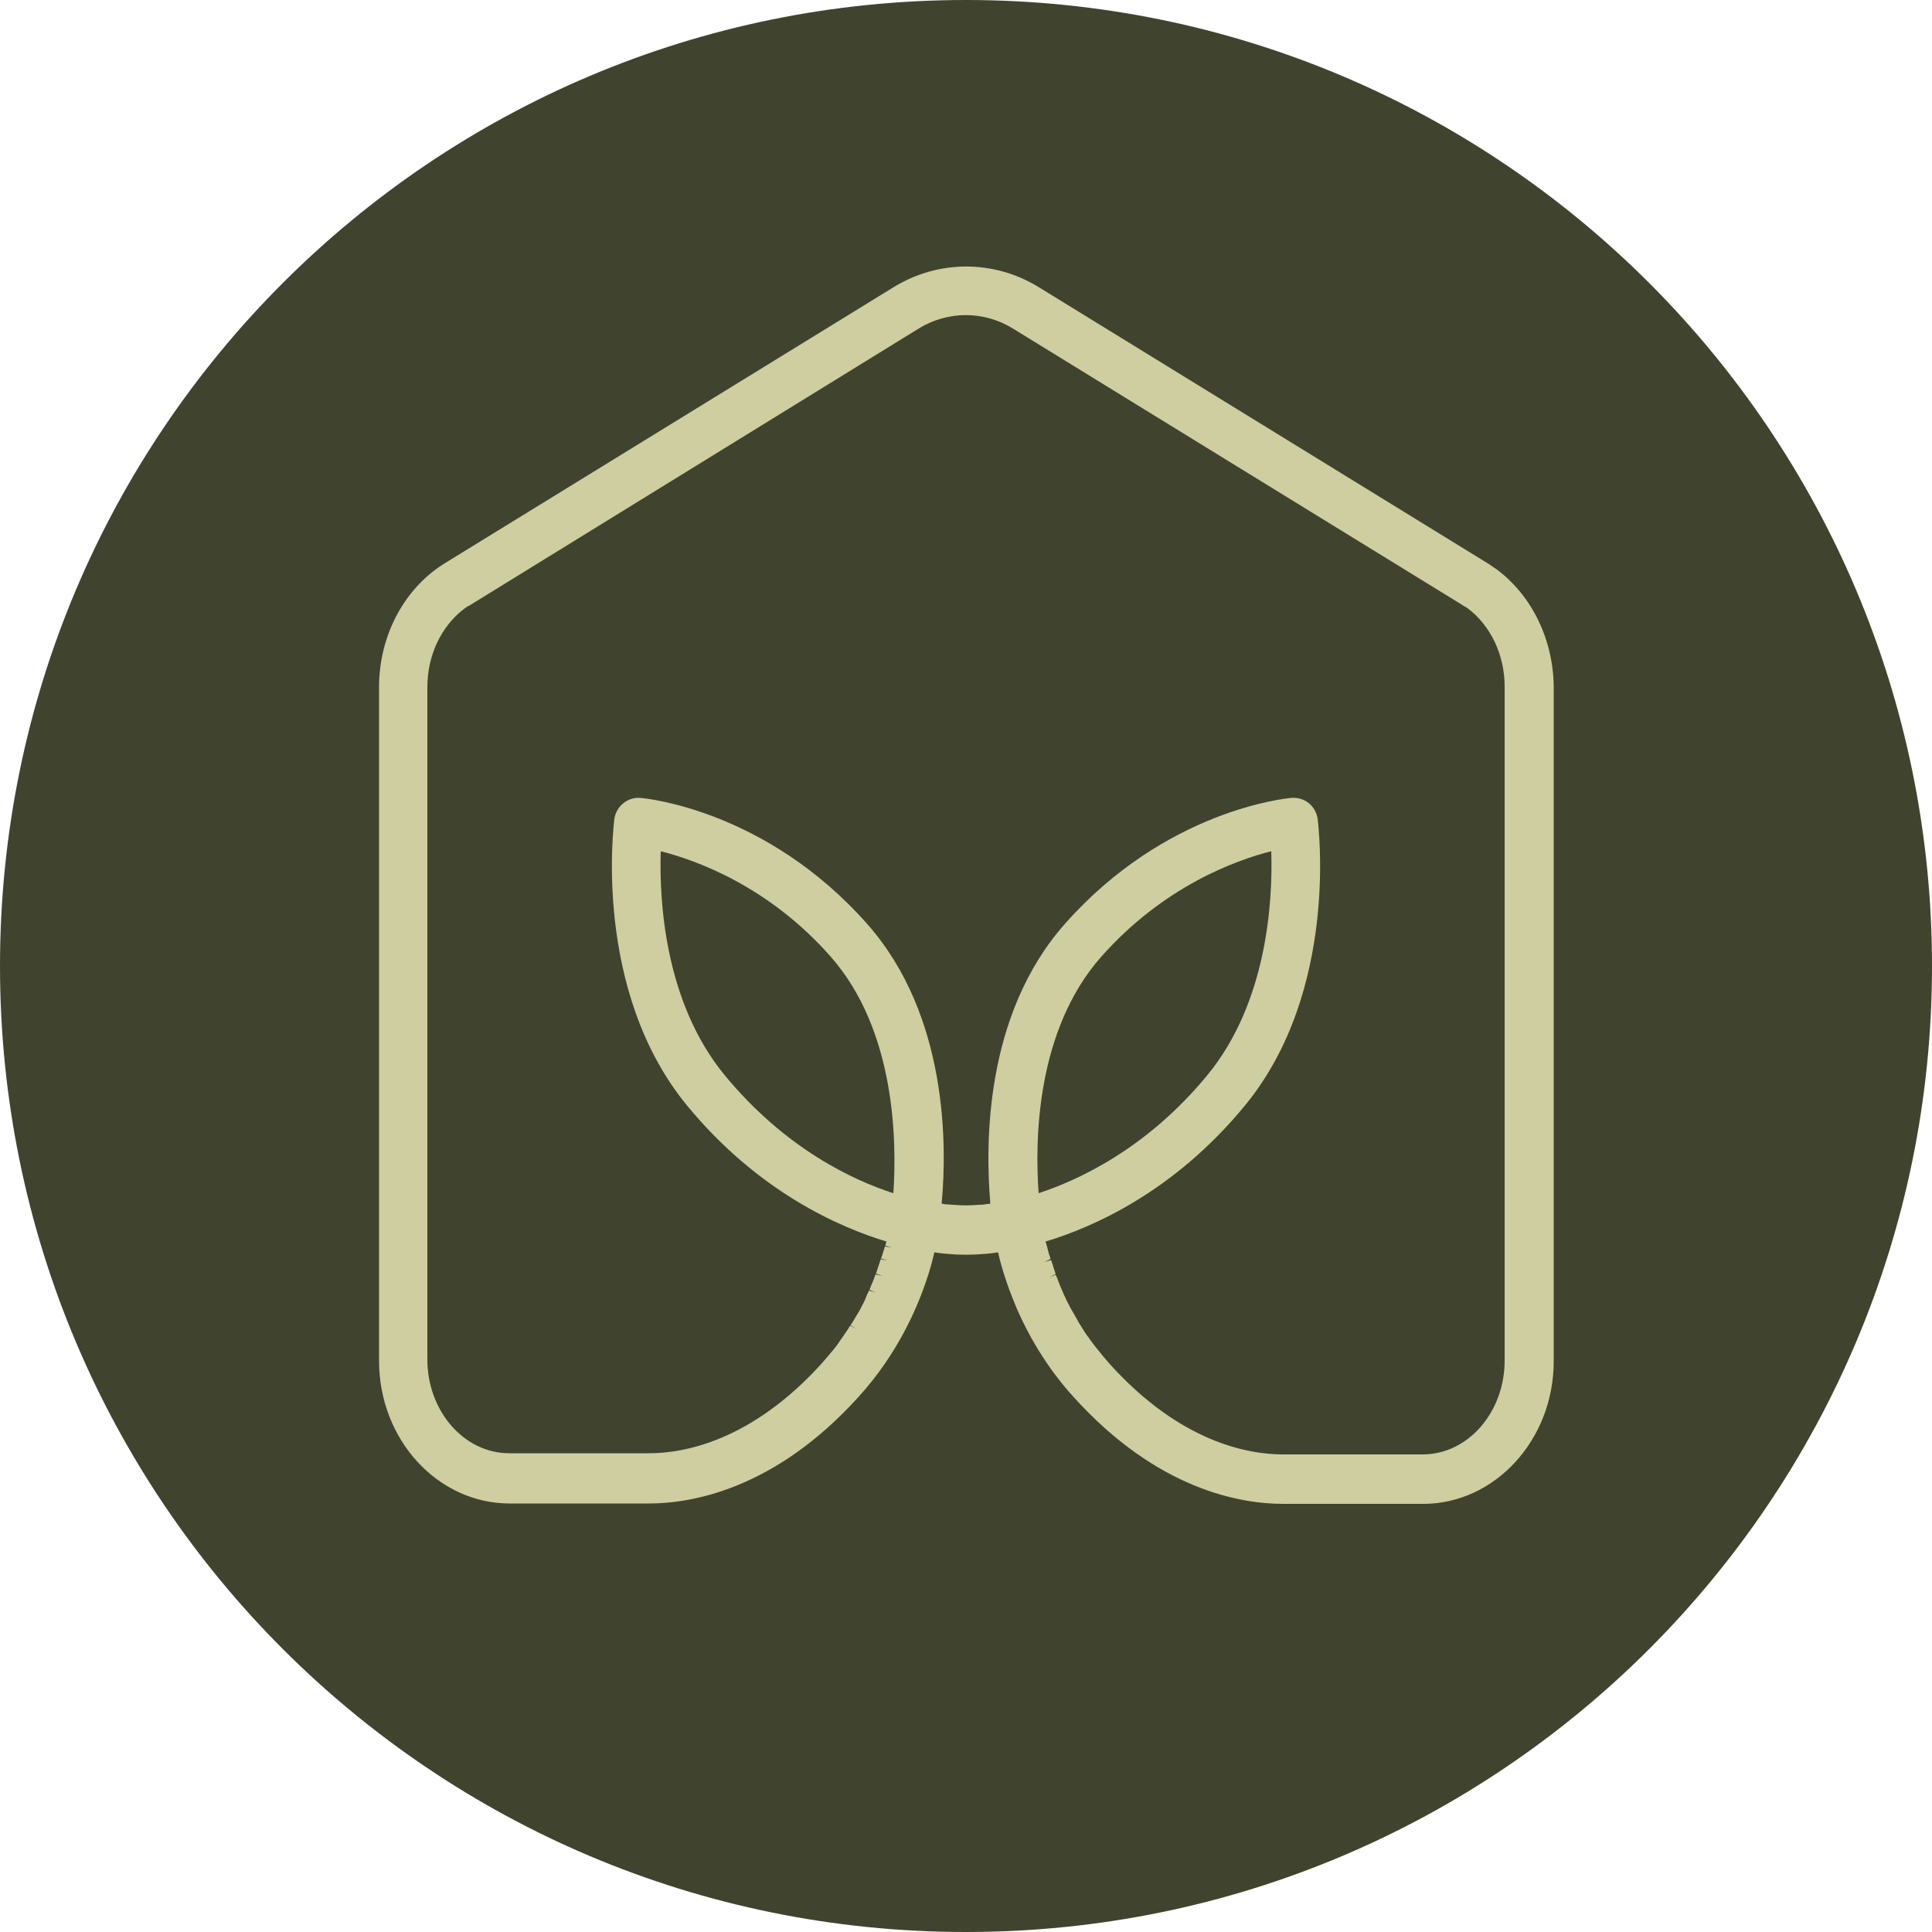
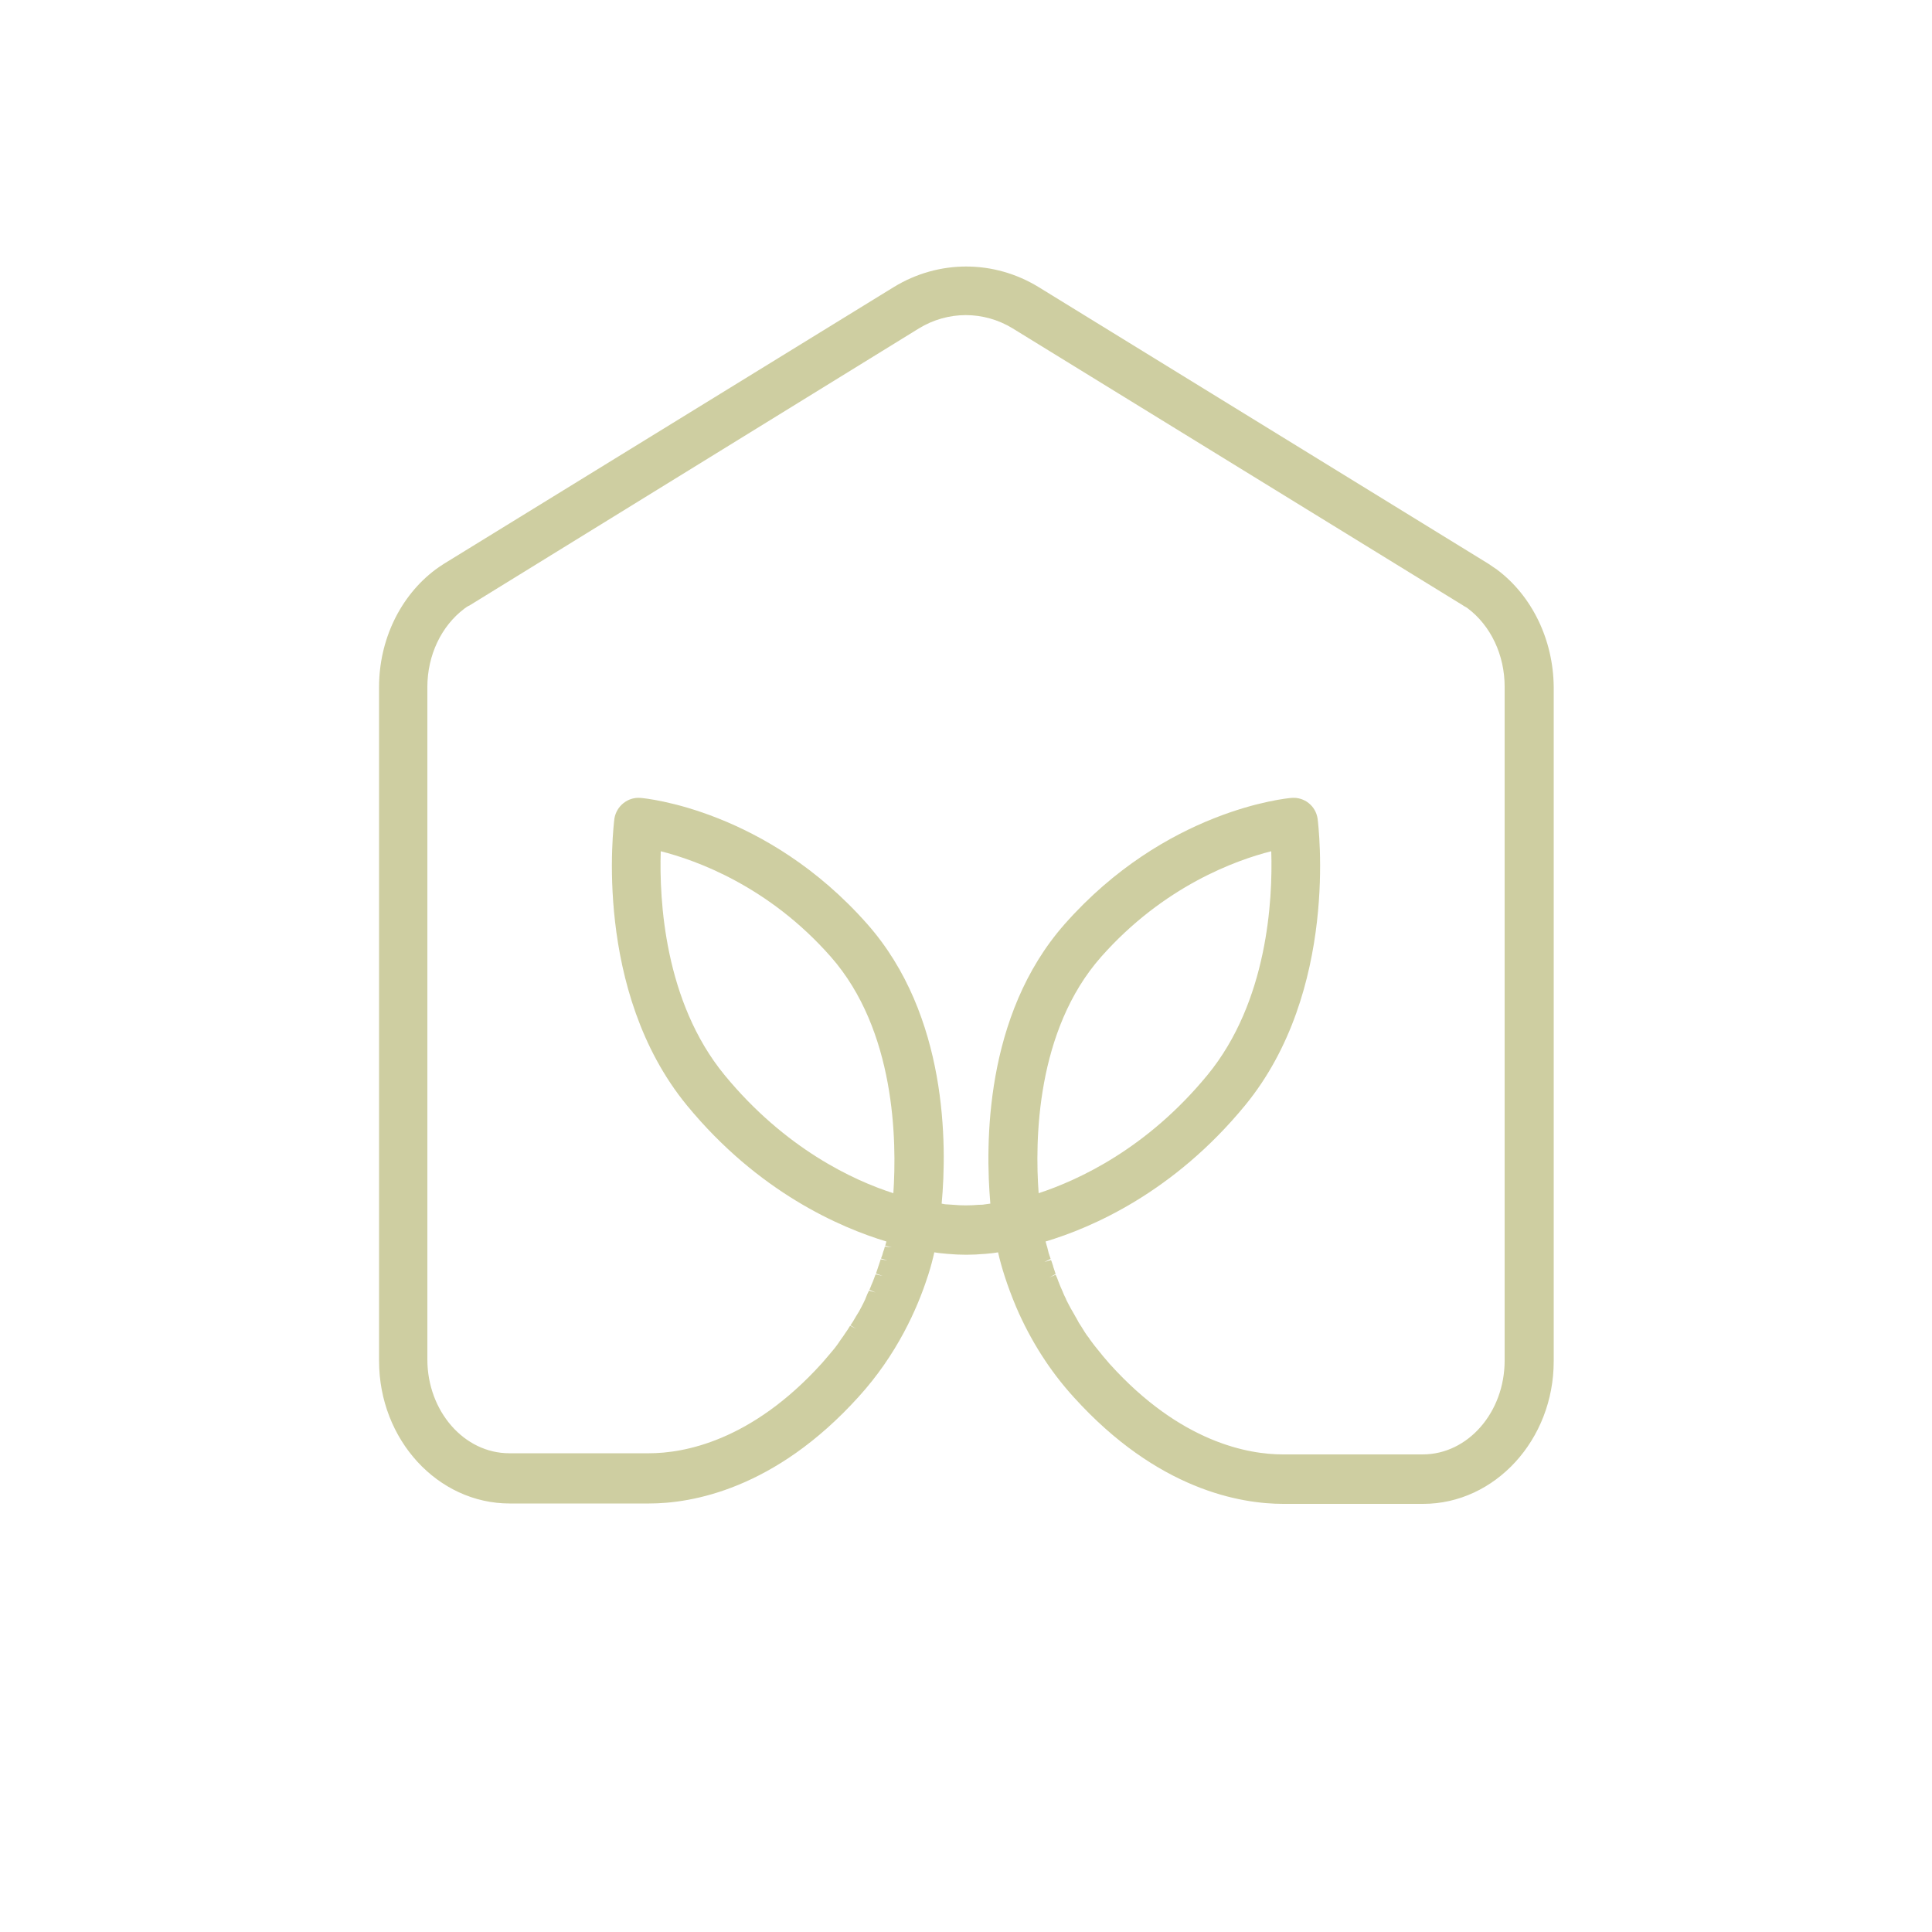
<svg xmlns="http://www.w3.org/2000/svg" id="Calque_1" x="0px" y="0px" viewBox="0 0 500 500" style="enable-background:new 0 0 500 500;" xml:space="preserve">
  <style type="text/css">	.st0{fill:#40442E;}	.st1{fill:#CECEA1;}</style>
-   <path class="st0" d="M250,500L250,500C111.9,500,0,388.1,0,250v0C0,111.9,111.9,0,250,0h0c138.1,0,250,111.9,250,250v0 C500,388.1,388.1,500,250,500z" />
  <path class="st1" d="M387.4,147.4L387.4,147.4c-0.7-0.5-1.5-1-2.2-1.5L268.8,74.3c-11.6-7.1-25.9-7.1-37.5,0l-116.4,71.6 c-0.8,0.5-1.5,1-2.2,1.5c-9.2,6.9-14.6,18.3-14.6,30.4v174.4c0,20.4,15.2,36.9,33.8,36.9H168c10.9,0,32.5-3.6,54.2-27.6 c10-11,15.2-22.9,17.8-30.9l0.3-0.9c0.6-1.9,1.1-3.8,1.5-5.6c1.1,0.2,2.3,0.3,3.4,0.4c3.3,0.3,6.4,0.3,9.7,0l0.1,0 c1.1-0.1,2.2-0.2,3.3-0.4c0.8,3.6,2.3,8.5,4.7,14.2c3.7,8.6,8.7,16.5,14.9,23.3c21.7,24,43.2,27.6,54.2,27.6h36.2 c18.6,0,33.8-16.6,33.8-36.9V177.8C402,165.6,396.5,154.2,387.4,147.4z M271.6,330.6l1.6-0.9c-0.2-0.6-0.4-1.2-0.6-1.8l-0.1-0.4 c-0.2-0.5-0.3-1-0.5-1.4l-1.7,0.5l0,0l1.6-0.8c-0.2-0.5-0.3-1-0.5-1.5l-0.1-0.4c-0.1-0.4-0.2-0.8-0.3-1.2l-0.1-0.3 c-0.1-0.4-0.2-0.7-0.3-1.1c12-3.6,33.1-12.7,51.6-35.2c24.4-29.7,19-72.4,18.8-74.2c-0.5-3.4-3.5-5.7-6.8-5.4 c-1.3,0.1-32.6,3.1-58.7,32.7c-20.8,23.6-20.5,57.2-19.2,72.3c-0.5,0.1-1,0.1-1.5,0.2c-0.5,0.1-1,0.1-1.5,0.1 c-2.3,0.2-4.4,0.2-6.6,0c-0.5,0-1-0.1-1.5-0.1c-0.5,0-1-0.1-1.5-0.2c1.4-15.1,1.6-48.7-19.2-72.3c-26.1-29.6-57.4-32.6-58.7-32.7 c-3.3-0.3-6.3,2.1-6.8,5.4c-0.2,1.8-5.6,44.5,18.8,74.2c18.5,22.5,39.7,31.6,51.6,35.2c-0.1,0.3-0.2,0.7-0.3,1.1l1.7,0.4 c0,0,0,0,0,0l-1.8-0.2c-0.1,0.4-0.2,0.8-0.4,1.3l-0.1,0.3c-0.1,0.5-0.3,1-0.5,1.5l1.7,0.5l-1.8-0.3c-0.1,0.5-0.3,0.9-0.5,1.6 l-0.1,0.3c-0.2,0.6-0.4,1.2-0.6,1.8l1.7,0.6l-1.8-0.4c-0.2,0.5-0.4,1.1-0.6,1.6l-0.2,0.5c-0.3,0.6-0.5,1.3-0.8,1.9l1.6,0.7l0,0 l-1.7-0.5c-0.3,0.6-0.6,1.2-0.8,1.8l-0.2,0.5c-0.3,0.7-0.7,1.4-1.1,2.2c-0.3,0.6-0.7,1.3-1.1,1.9l-0.3,0.5c-0.4,0.7-0.8,1.4-1.3,2.1 l1.5,0.9l-1.6-0.8c-0.4,0.7-0.8,1.3-1.3,2l-0.4,0.6c-0.5,0.7-1,1.4-1.6,2.3c-0.5,0.7-1,1.3-1.6,2l-0.5,0.6c-0.6,0.7-1.1,1.3-1.8,2.1 c-18.4,20.4-36,23.4-44.8,23.4h-36.2c-11.7,0-21.2-10.9-21.2-24.3V177.8c0-8.2,3.6-15.8,9.6-20.3c0.4-0.3,0.8-0.6,1.3-0.8L237.8,85 c7.5-4.6,16.8-4.6,24.3,0l116.4,71.6c0.4,0.3,0.9,0.5,1.3,0.8c6,4.5,9.6,12.1,9.6,20.3v174.4c0,13.4-9.5,24.3-21.2,24.3H332 c-8.8,0-26.4-3-44.8-23.4c-0.6-0.7-1.2-1.4-1.8-2.1l-0.4-0.5c-0.6-0.7-1.1-1.4-1.7-2.1c-0.5-0.7-1.1-1.4-1.6-2.2l-0.4-0.5 c-0.5-0.7-0.9-1.4-1.4-2.2c-0.5-0.7-0.9-1.4-1.3-2.2l-0.3-0.5c-0.4-0.7-0.7-1.3-1.2-2.1c-0.4-0.7-0.7-1.4-1.1-2.1l-0.2-0.5 c-0.3-0.6-0.6-1.2-0.9-2c-0.3-0.7-0.6-1.3-0.8-1.9l-0.2-0.5c-0.2-0.6-0.4-1.1-0.7-1.7L271.6,330.6 C271.6,330.6,271.6,330.6,271.6,330.6z M171,220.3c9.1,2.3,27.9,9,44,27.3c16.8,19.1,17.1,47.7,16.2,61.2 c-10.3-3.3-28-11.5-43.7-30.6C171.9,259.2,170.6,232.8,171,220.3z M285,247.6c16.2-18.3,34.9-25,44-27.3 c0.4,12.5-0.9,38.9-16.5,57.9c-15.7,19.1-33.4,27.2-43.7,30.6C267.8,295.3,268.1,266.7,285,247.6z" />
</svg>